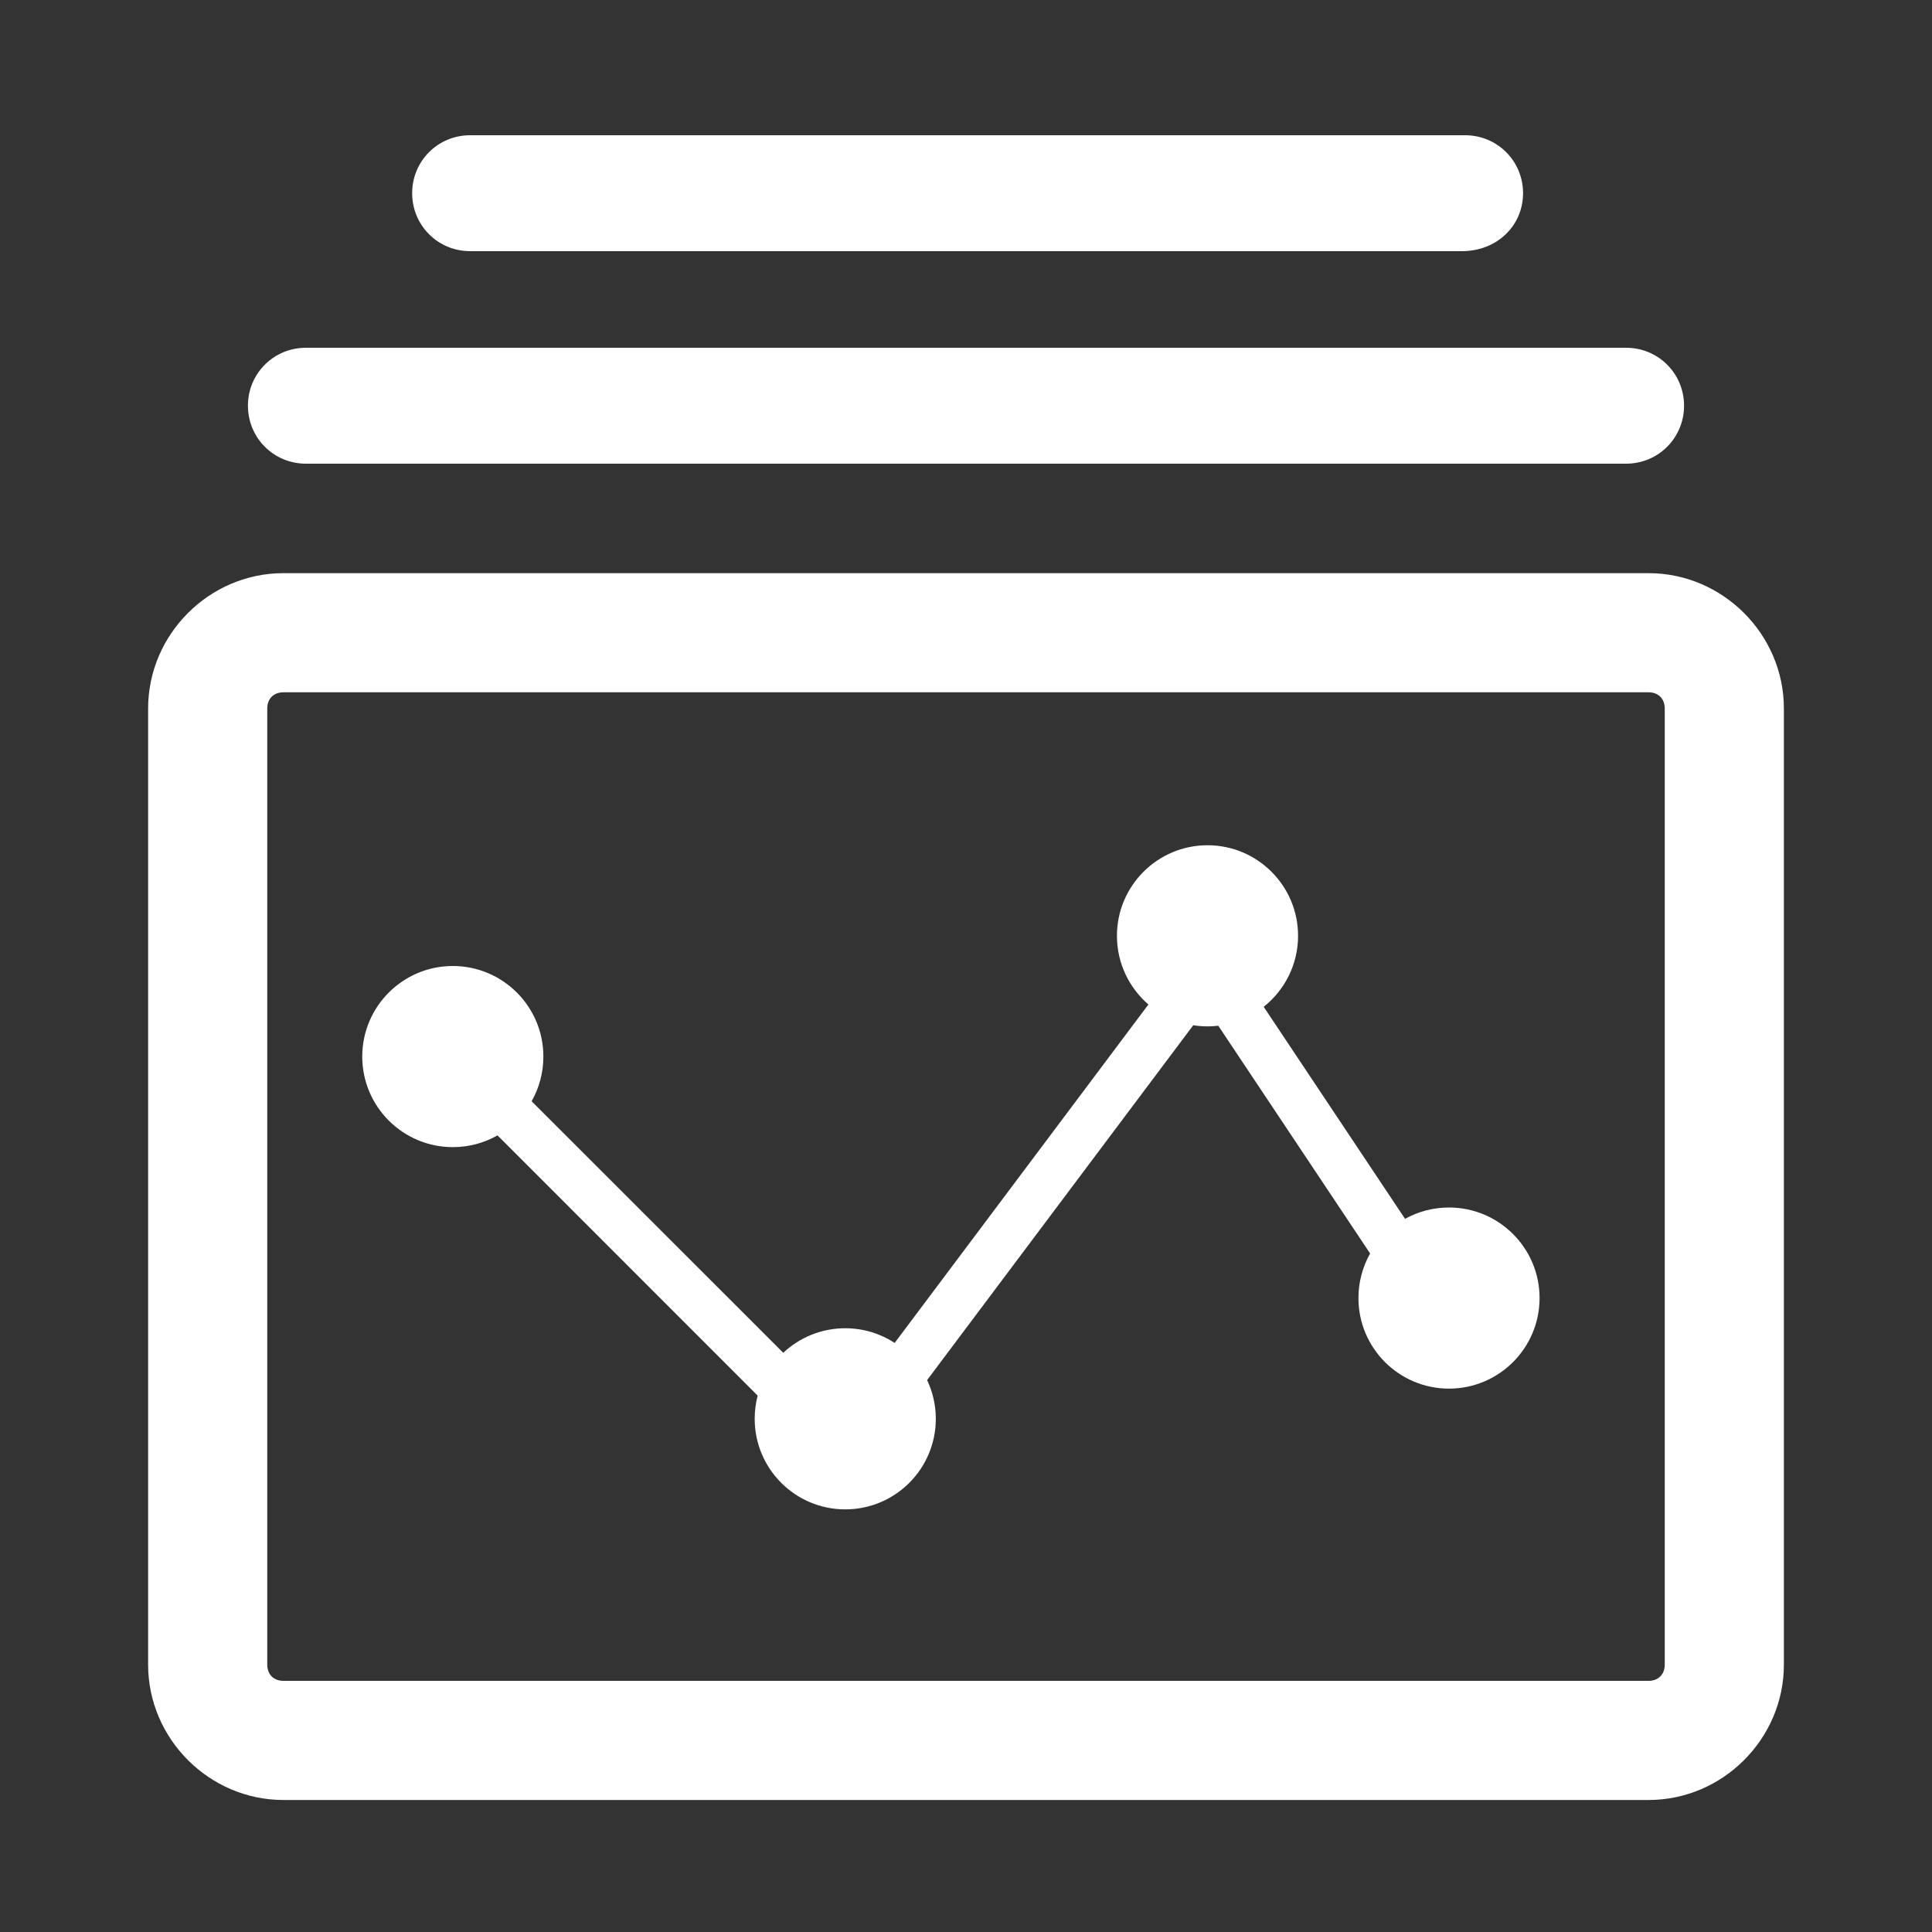
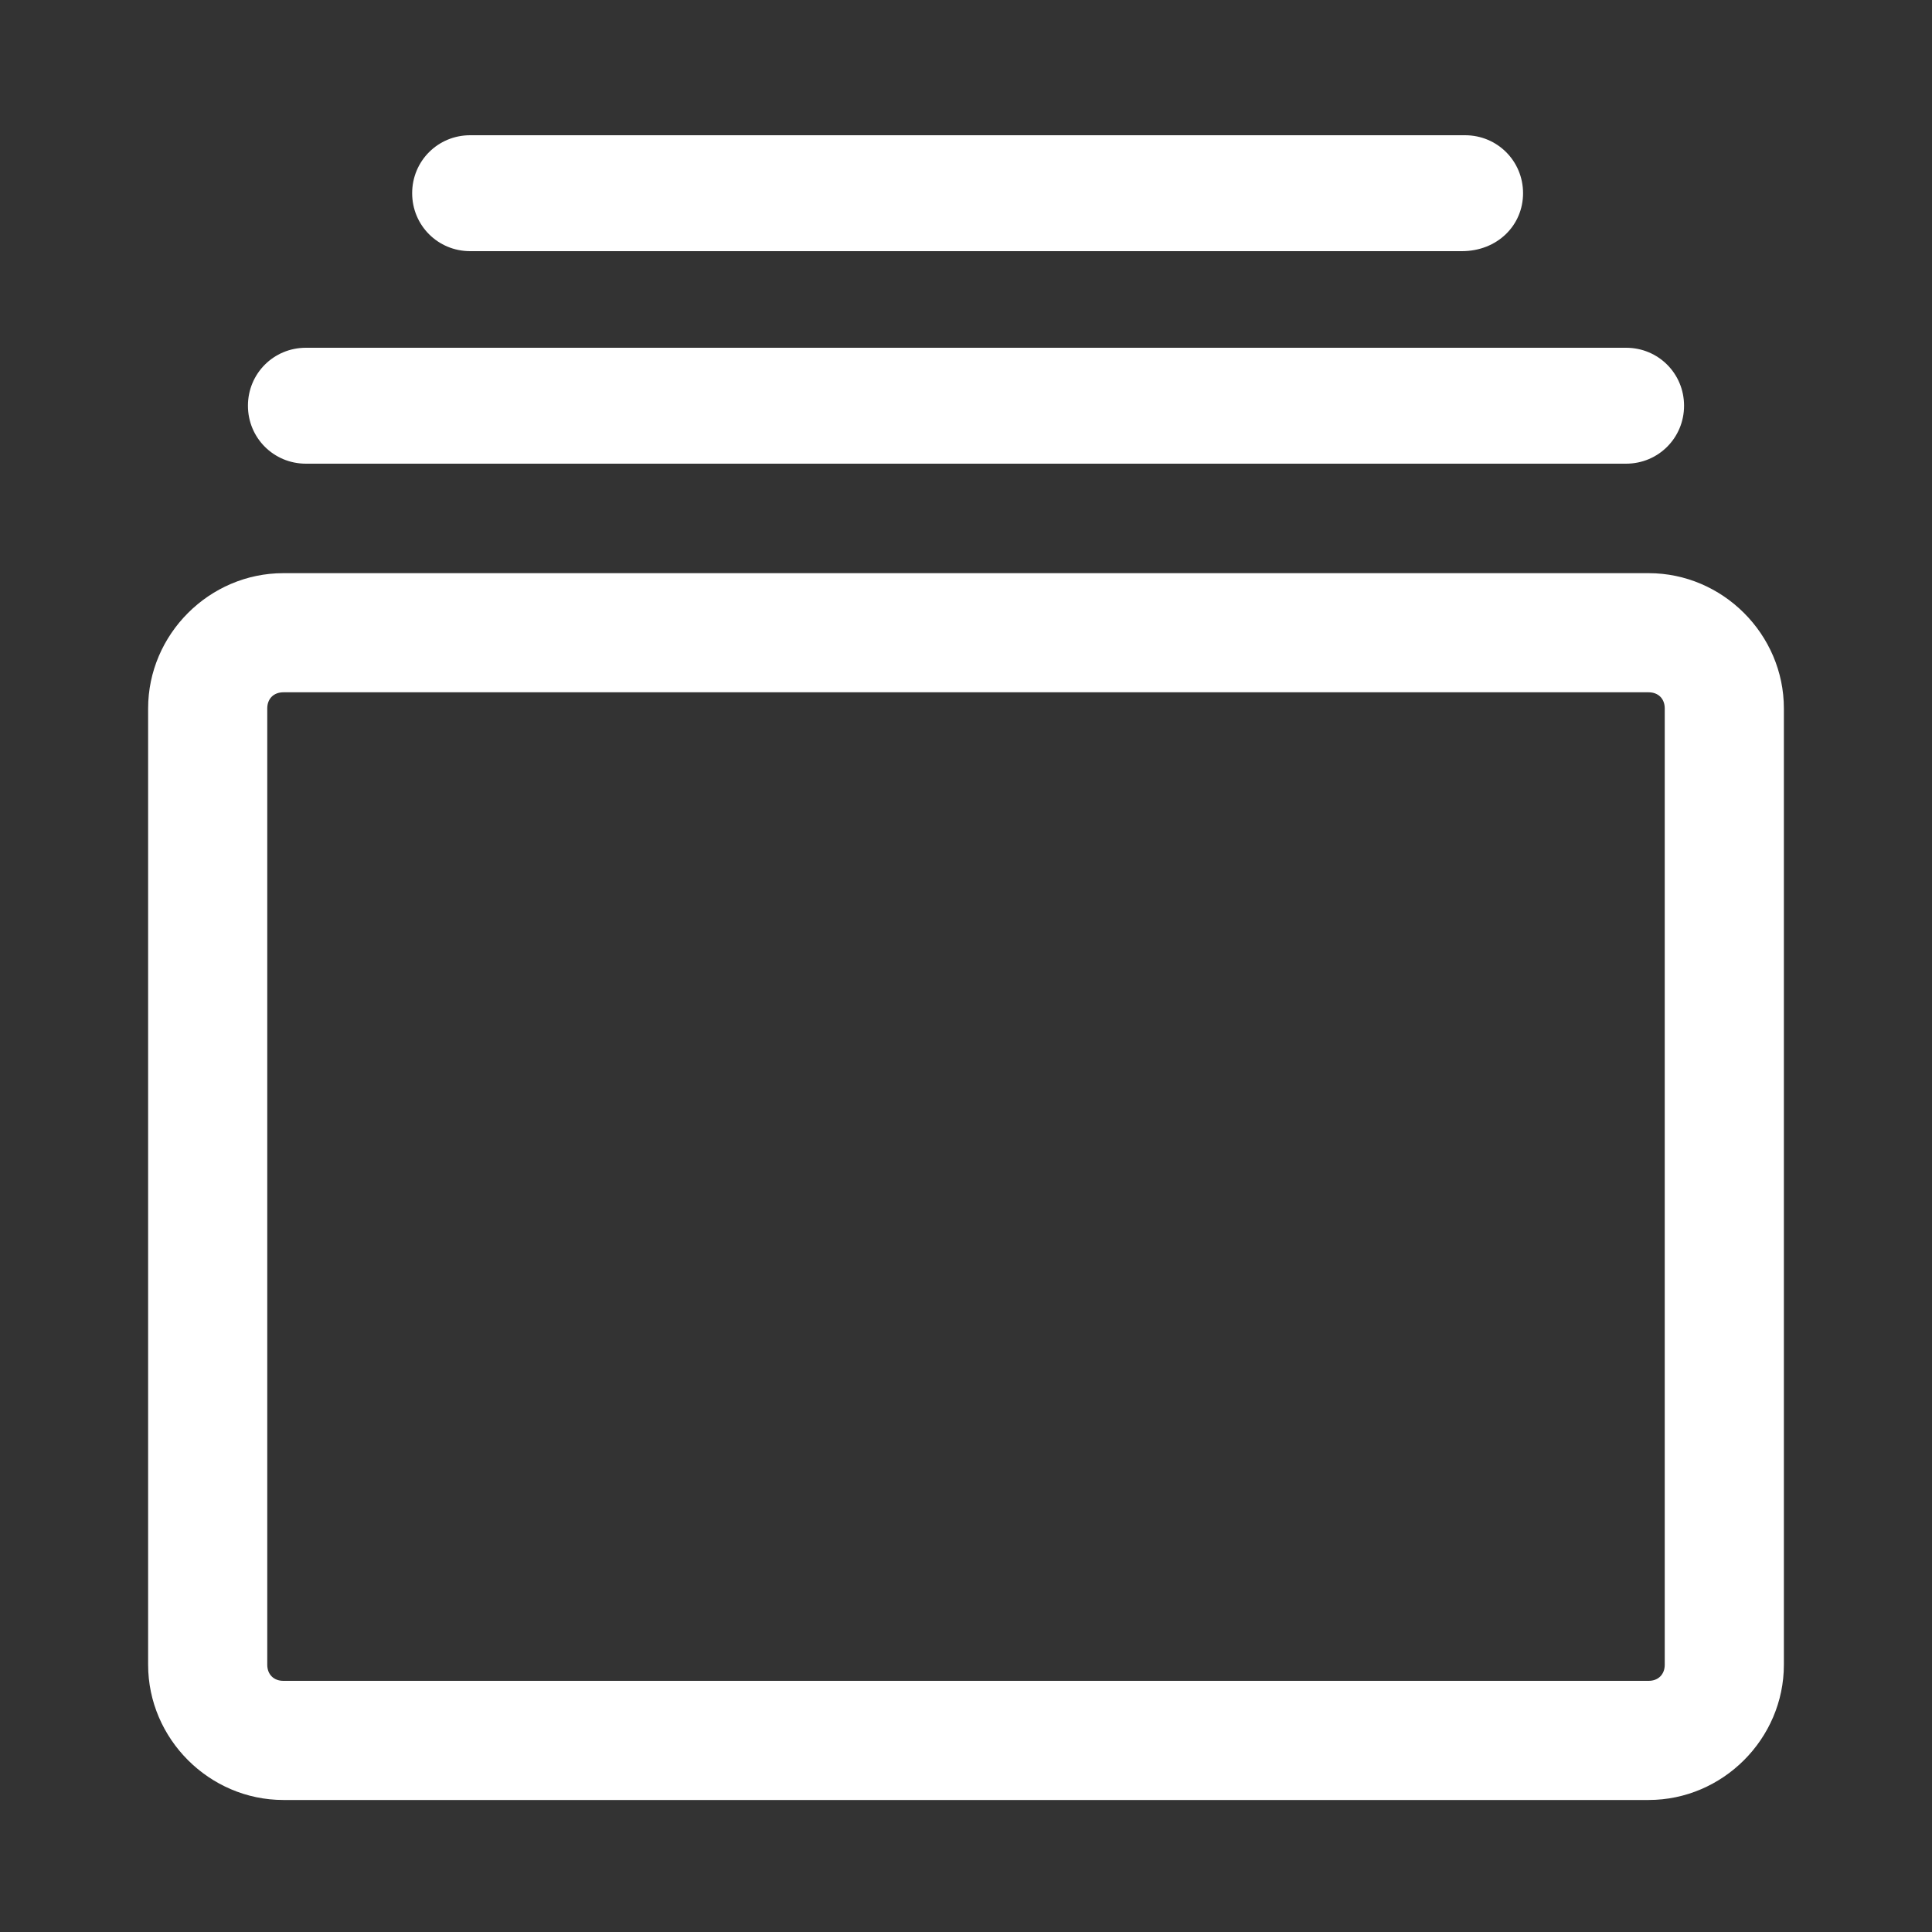
<svg xmlns="http://www.w3.org/2000/svg" width="24" height="24" viewBox="0 0 24 24" fill="none">
  <rect x="0" y="0" width="24" height="24" fill="#333333" stroke="none" />
  <path d="M20.48 8.6C20.6 8.6 20.68 8.68 20.68 8.8V20.68C20.68 20.8 20.6 20.88 20.48 20.88H3.52C3.4 20.88 3.32 20.8 3.32 20.68V8.8C3.32 8.68 3.4 8.6 3.52 8.6H20.48ZM20.48 7.12H3.52C2.6 7.12 1.84 7.88 1.84 8.8V20.68C1.84 21.6 2.6 22.36 3.52 22.36H20.48C21.4 22.36 22.16 21.6 22.16 20.68V8.8C22.16 7.88 21.4 7.12 20.48 7.12ZM20.2 5.76H3.8C3.4 5.76 3.08 5.44 3.08 5.04C3.08 4.64 3.4 4.32 3.8 4.32H20.2C20.6 4.32 20.92 4.64 20.92 5.04C20.92 5.44 20.6 5.76 20.2 5.76ZM18.16 3.12H5.84C5.44 3.12 5.12 2.8 5.12 2.4C5.12 2 5.44 1.68 5.84 1.68H18.2C18.6 1.68 18.92 2 18.92 2.4C18.92 2.8 18.6 3.12 18.16 3.12Z" fill="white" />
-   <path fill-rule="evenodd" clip-rule="evenodd" d="M16.125 11.625C16.125 11.982 15.958 12.301 15.698 12.507L17.454 15.141C17.616 15.051 17.802 15 18 15C18.621 15 19.125 15.504 19.125 16.125C19.125 16.746 18.621 17.25 18 17.25C17.379 17.25 16.875 16.746 16.875 16.125C16.875 15.924 16.928 15.735 17.02 15.571L15.134 12.742C15.09 12.747 15.045 12.75 15 12.75C14.94 12.75 14.88 12.745 14.823 12.736L11.517 17.144C11.586 17.29 11.625 17.453 11.625 17.625C11.625 18.246 11.121 18.75 10.5 18.75C9.879 18.75 9.375 18.246 9.375 17.625C9.375 17.525 9.388 17.429 9.412 17.337L6.18 14.104C6.016 14.197 5.827 14.25 5.625 14.25C5.004 14.25 4.5 13.746 4.5 13.125C4.5 12.504 5.004 12 5.625 12C6.246 12 6.75 12.504 6.75 13.125C6.75 13.327 6.697 13.516 6.604 13.68L9.73 16.805C9.931 16.616 10.202 16.5 10.5 16.5C10.726 16.5 10.937 16.567 11.114 16.682L14.266 12.478C14.027 12.272 13.875 11.966 13.875 11.625C13.875 11.004 14.379 10.5 15 10.5C15.621 10.5 16.125 11.004 16.125 11.625Z" fill="white" />
</svg>